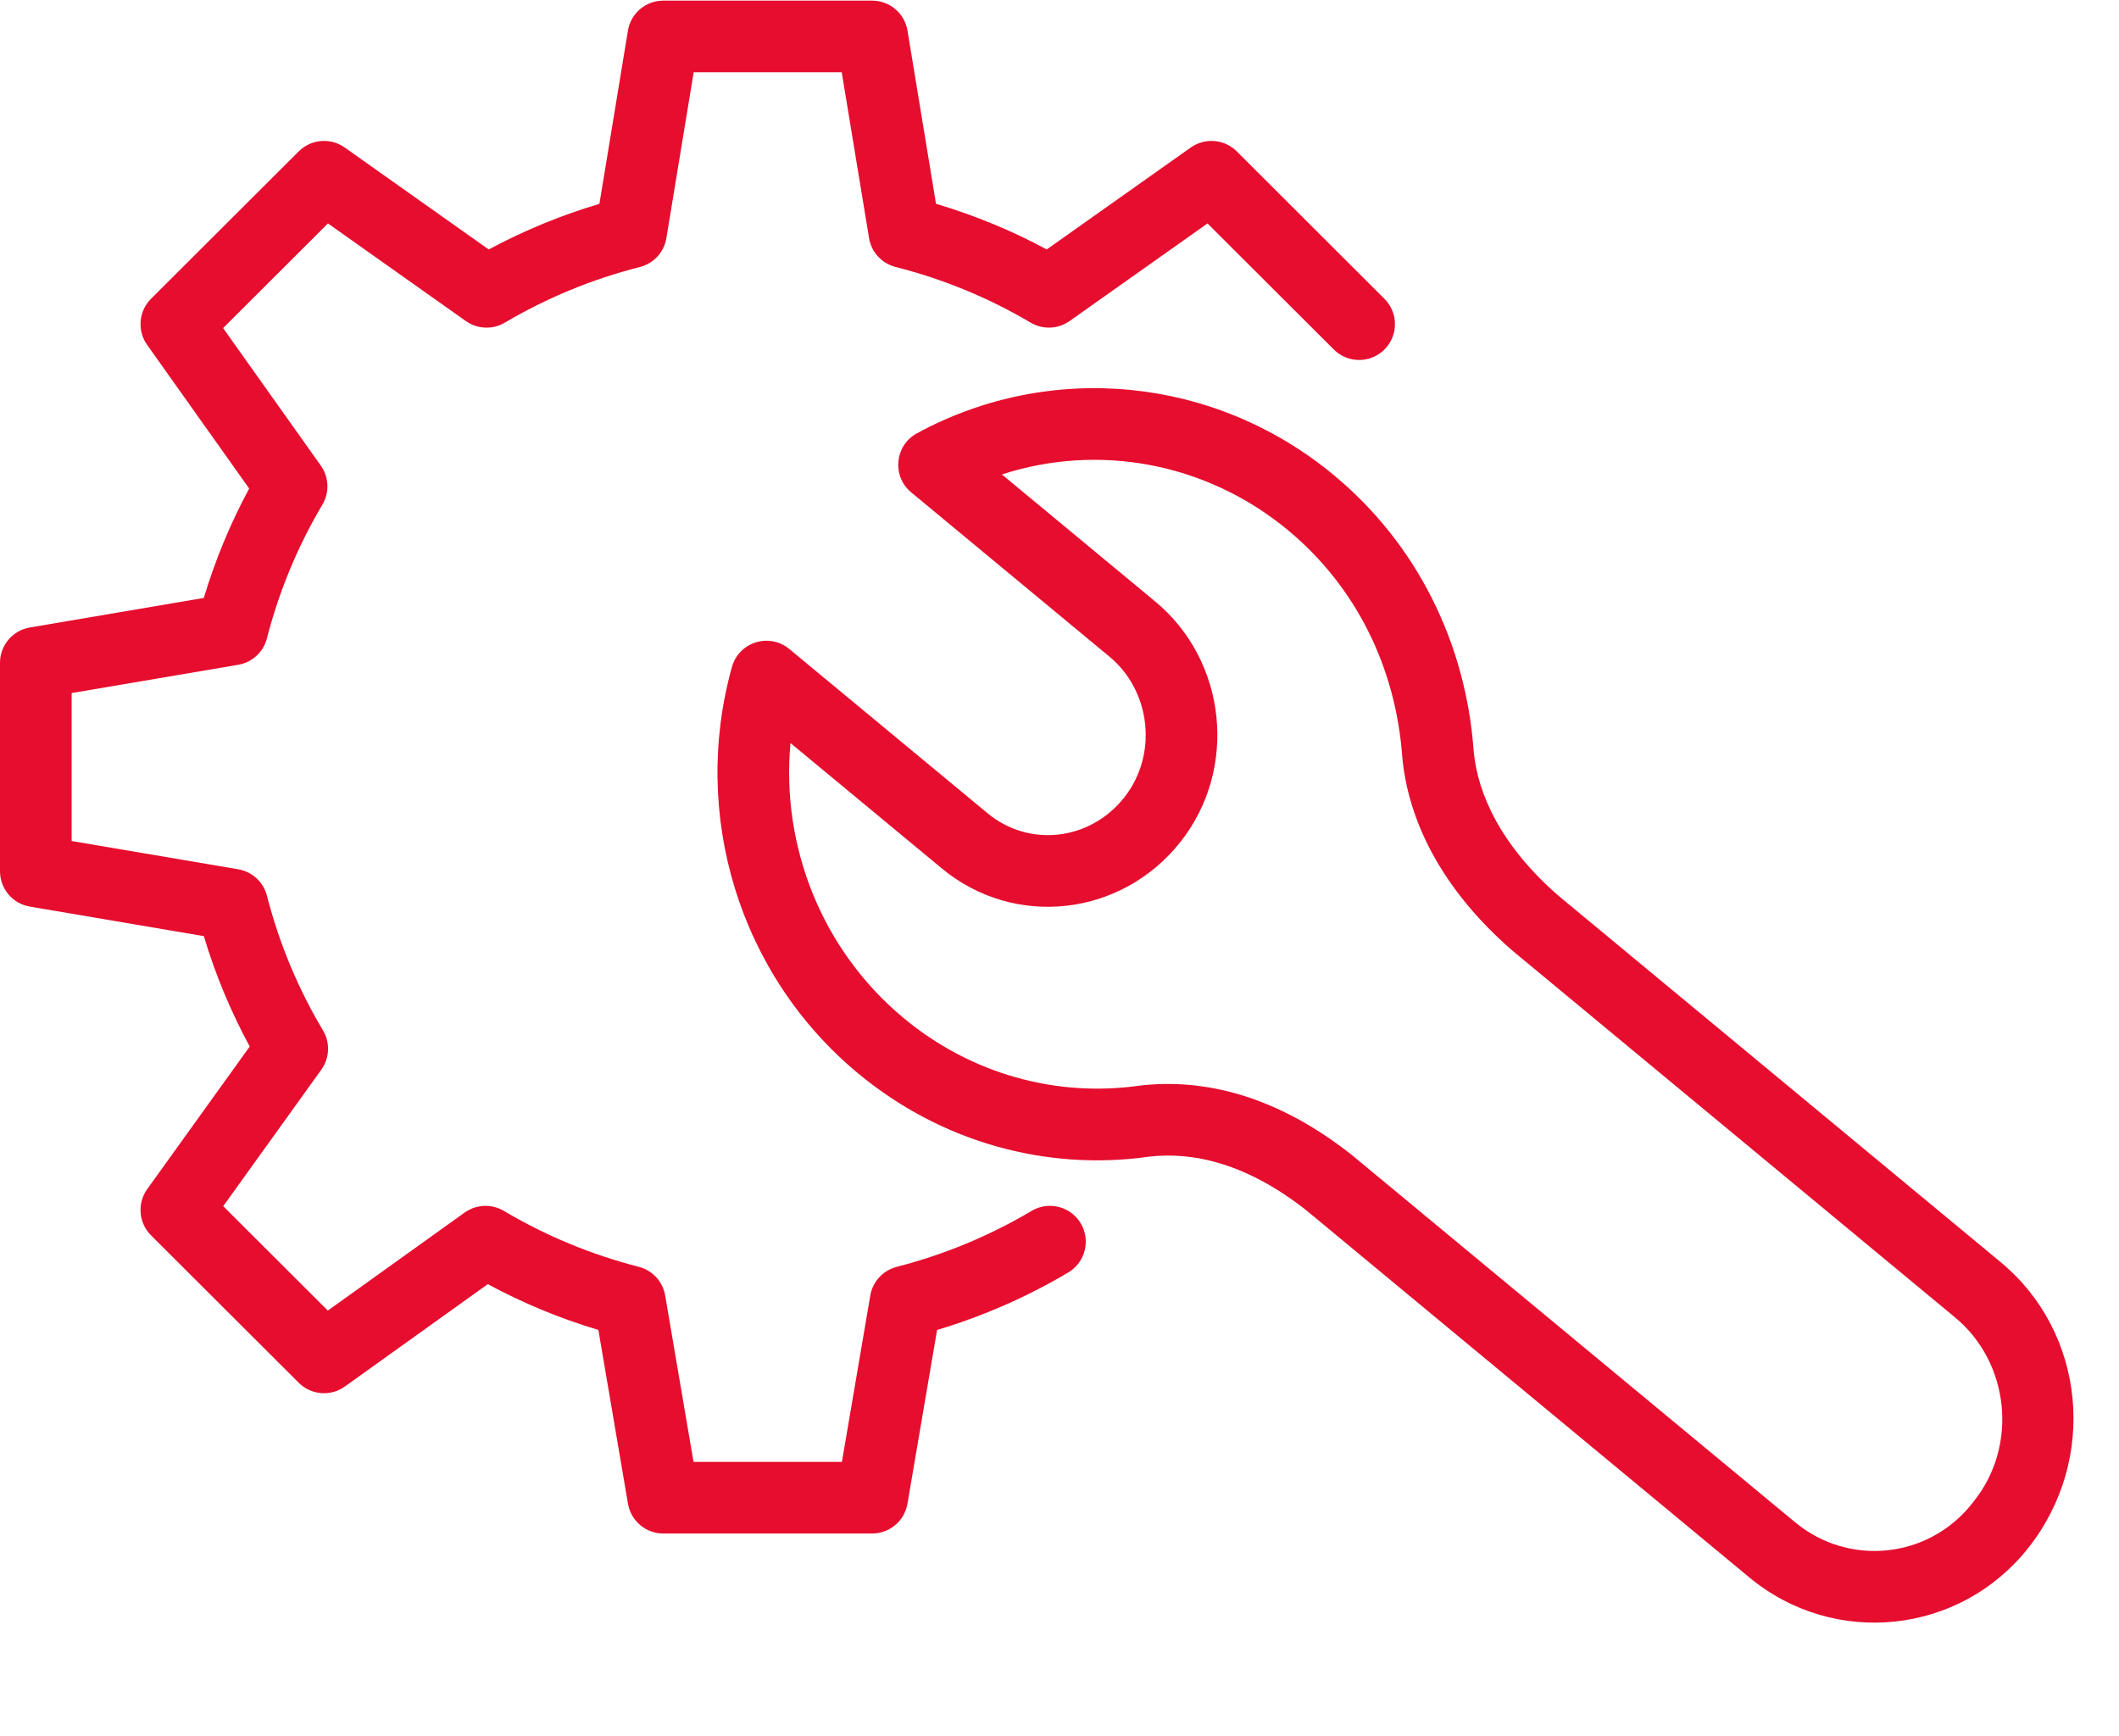
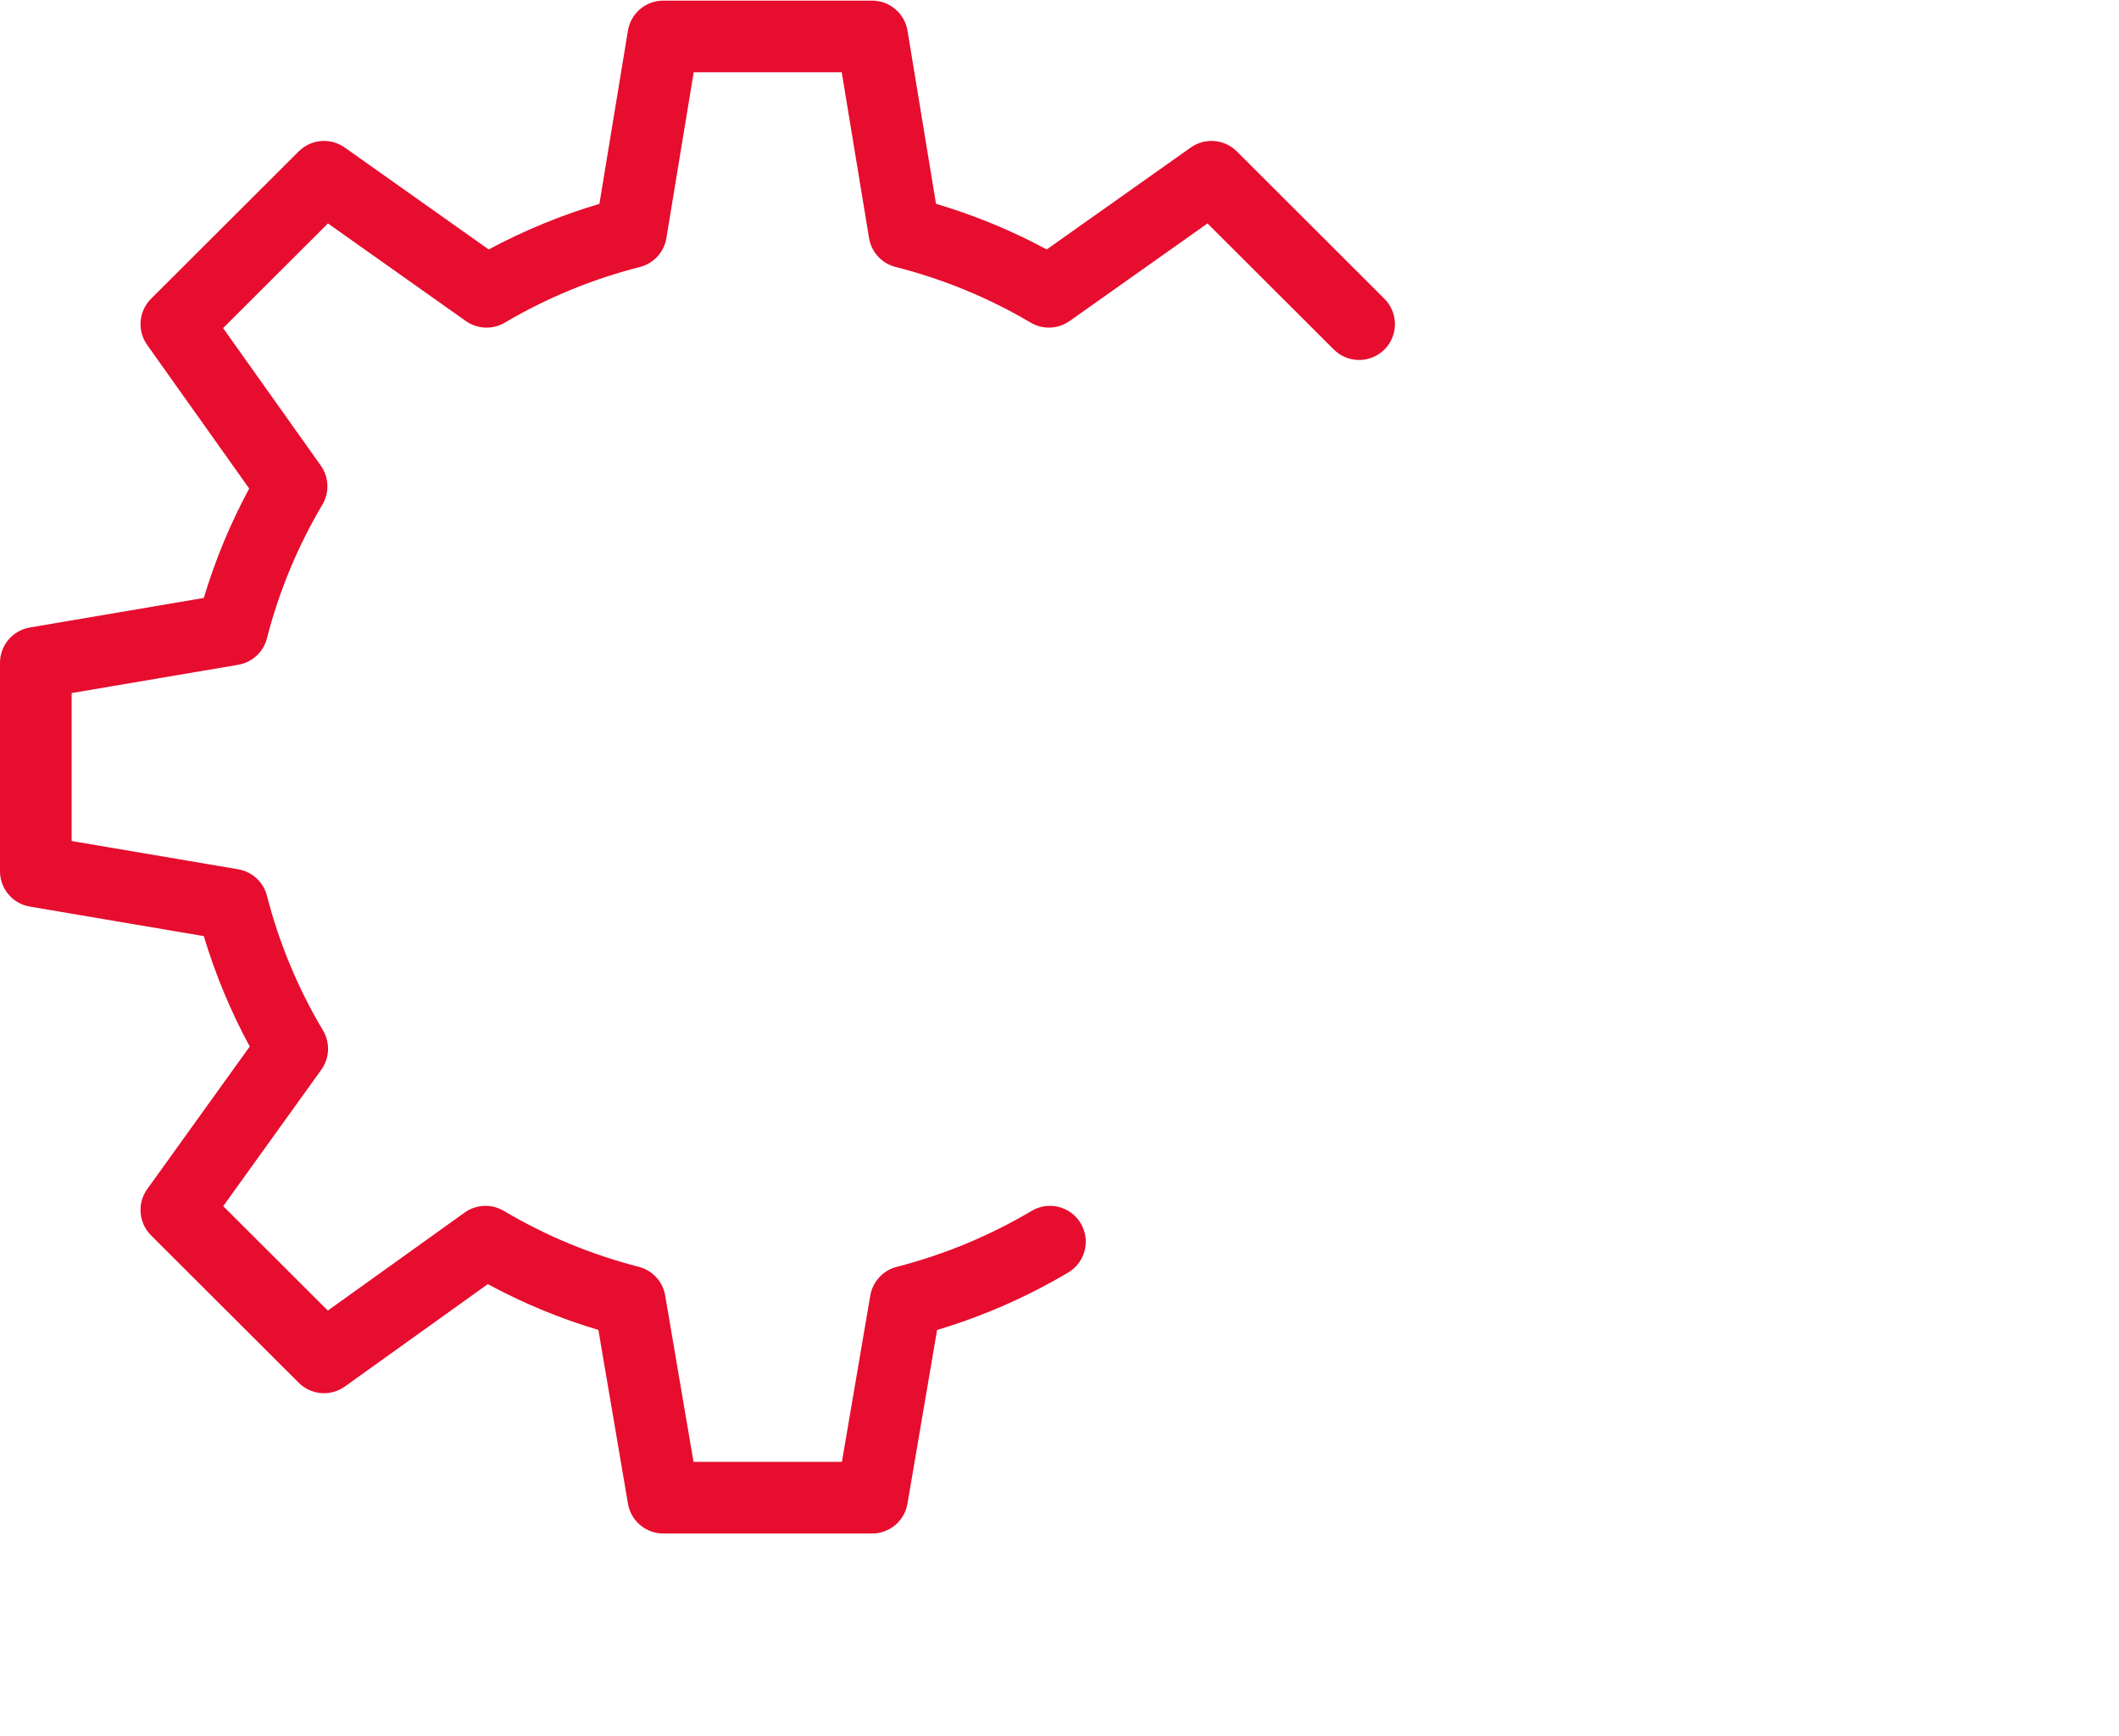
<svg xmlns="http://www.w3.org/2000/svg" width="105" height="86" viewBox="0 0 105 86" fill="none">
  <g id="Icons/Tech-Support">
    <path id="Stroke-87" d="M59.004 7.309C59.709 6.81 60.672 6.891 61.284 7.501L68.601 14.805C69.295 15.498 69.296 16.622 68.603 17.316C67.91 18.009 66.786 18.01 66.093 17.318L59.834 11.071L53.001 15.907C52.43 16.311 51.675 16.342 51.072 15.986C48.996 14.758 46.745 13.829 44.378 13.228C43.694 13.055 43.178 12.493 43.063 11.796L41.709 3.581H34.373L33.021 11.797C32.906 12.493 32.391 13.056 31.707 13.229C29.339 13.832 27.091 14.76 25.012 15.988C24.41 16.343 23.655 16.312 23.084 15.908L16.251 11.071L11.055 16.256L15.896 23.069C16.303 23.642 16.334 24.4 15.976 25.003C14.754 27.063 13.829 29.289 13.226 31.631C13.051 32.31 12.494 32.822 11.804 32.939L3.55 34.34V41.671L11.805 43.072C12.496 43.19 13.053 43.702 13.227 44.381C13.834 46.742 14.768 48.983 16.005 51.055C16.368 51.663 16.335 52.427 15.922 53.001L11.061 59.763L16.245 64.937L23.025 60.08C23.598 59.67 24.359 59.637 24.965 59.997C27.044 61.23 29.29 62.163 31.651 62.768C32.331 62.942 32.844 63.499 32.961 64.19L34.365 72.433H41.718L43.124 64.192C43.242 63.502 43.754 62.946 44.432 62.771C46.796 62.163 49.043 61.229 51.122 59.996C51.965 59.496 53.054 59.774 53.554 60.617C54.054 61.461 53.776 62.55 52.933 63.05C50.896 64.258 48.717 65.214 46.434 65.898L44.966 74.507C44.82 75.359 44.081 75.983 43.216 75.983H32.867C32.001 75.983 31.262 75.359 31.117 74.506L29.651 65.897C27.745 65.327 25.911 64.567 24.171 63.627L17.089 68.699C16.384 69.205 15.416 69.126 14.802 68.513L7.484 61.209C6.868 60.594 6.789 59.623 7.297 58.916L12.375 51.853C11.433 50.118 10.671 48.288 10.1 46.384L1.478 44.92C0.625 44.775 0 44.036 0 43.17V32.841C0 31.976 0.625 31.236 1.478 31.091L10.099 29.627C10.665 27.741 11.419 25.927 12.348 24.206L7.291 17.088C6.789 16.382 6.871 15.416 7.485 14.803L14.802 7.501C15.413 6.891 16.376 6.81 17.081 7.309L24.217 12.361C25.958 11.425 27.794 10.667 29.702 10.1L31.115 1.518C31.256 0.66 31.997 0.031 32.867 0.031H43.216C44.085 0.031 44.826 0.66 44.968 1.517L46.381 10.098C48.291 10.665 50.129 11.423 51.868 12.359L59.004 7.309Z" fill="#E60D2E" />
-     <path id="Stroke-123" fill-rule="evenodd" clip-rule="evenodd" d="M77.217 44.377L99.144 62.544C103.323 66.007 103.985 72.295 100.5 76.704C97.108 80.99 90.888 81.643 86.684 78.16L64.723 59.963C61.824 57.685 59.181 57.047 56.928 57.312C51.846 58.034 46.629 56.591 42.525 53.188C36.62 48.296 34.227 40.351 36.269 33.046C36.615 31.808 38.122 31.337 39.111 32.157L48.934 40.294C50.989 41.998 54.006 41.665 55.708 39.514C57.377 37.405 57.045 34.25 54.974 32.534L45.152 24.396C44.184 23.594 44.333 22.069 45.437 21.469C52.03 17.886 60.169 18.632 66.091 23.54C70.199 26.945 72.639 31.846 73.023 37.213C73.221 39.376 74.406 41.925 77.217 44.377ZM69.484 37.502C69.165 33.049 67.174 29.049 63.826 26.273C59.759 22.903 54.42 21.957 49.645 23.508L57.239 29.8C60.797 32.747 61.358 38.094 58.492 41.717C55.559 45.424 50.264 46.008 46.669 43.029L39.17 36.816C38.698 41.932 40.725 47.087 44.79 50.455C48.119 53.214 52.33 54.379 56.471 53.791C59.656 53.417 63.239 54.281 66.953 57.201L88.95 75.426C91.62 77.638 95.56 77.224 97.713 74.505L97.832 74.353C100.004 71.608 99.573 67.51 96.879 65.278L74.917 47.081C71.346 43.967 69.765 40.567 69.484 37.502Z" fill="#E60D2E" />
  </g>
</svg>